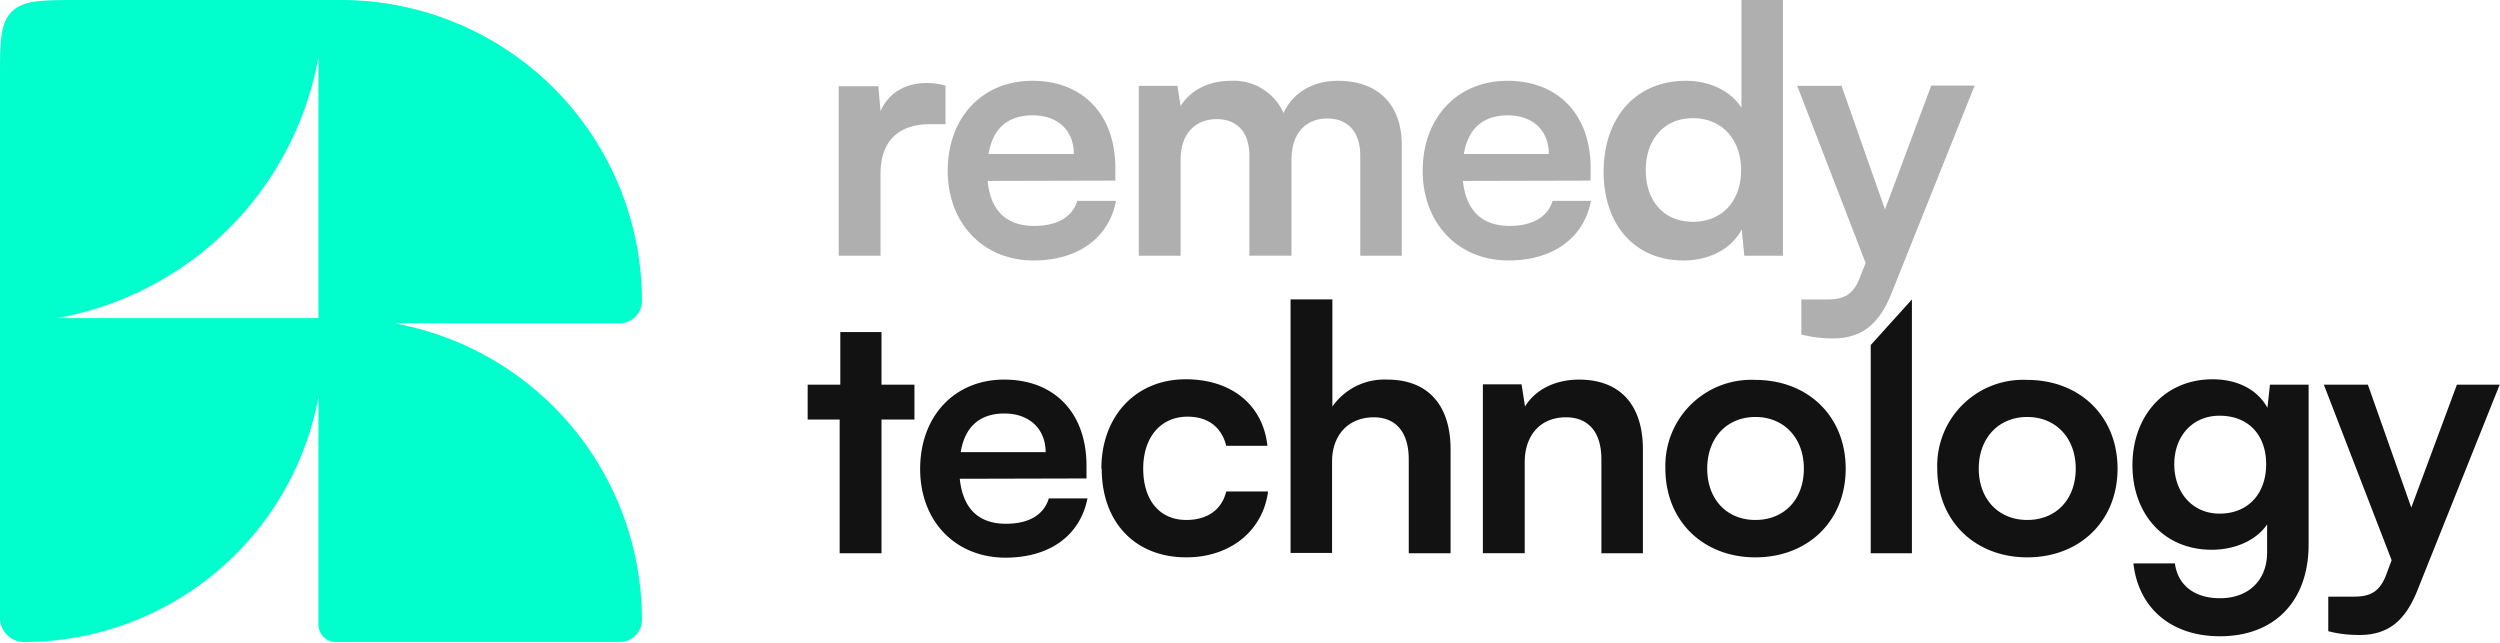
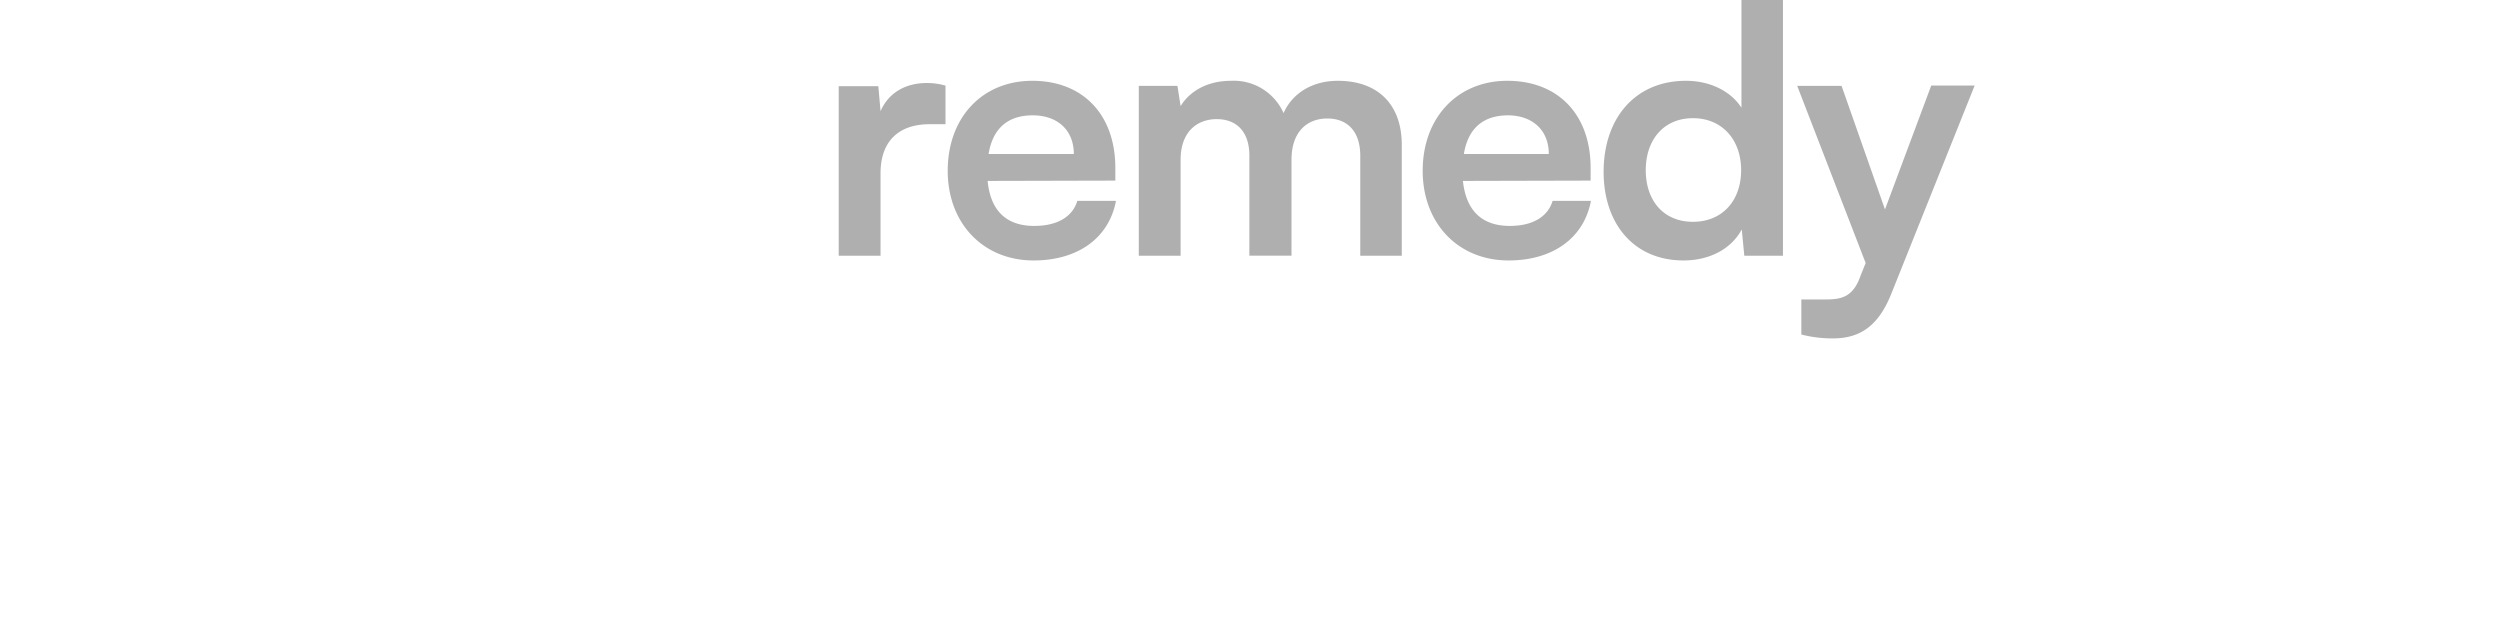
<svg xmlns="http://www.w3.org/2000/svg" fill="none" viewBox="0 0 789 203">
-   <path fill="#0FC" fill-rule="evenodd" d="M124.8 102h70.8a7 7 0 0 0 7-7 95 95 0 0 0-95.1-95H25.2C13.3 0 7.4 0 3.7 3.7 0 7.4 0 13.3 0 25.2V195c0 4.2 3.4 7.6 7.6 7.6a94.5 94.5 0 0 0 92.9-77.3v71.8c0 3 2.4 5.5 5.4 5.5h89.7a7 7 0 0 0 7-7 95.1 95.1 0 0 0-77.8-93.5Zm-24.3-84A102 102 0 0 1 18 100.4h82.5V17.9Z" clip-rule="evenodd" />
  <path fill="#AFAFAF" d="M298.3 27c-2.1-.6-4-.8-5.8-.8-7.2 0-12.3 3.5-14.6 8.9l-.7-7.9h-12.5v53.5h13.2v-26c0-10.4 6-15.5 15.5-15.5h5V26.9Zm27.9 55.2c14 0 23.8-7.1 26-18.8H340c-1.5 5-6.3 7.9-13.6 7.9-8.8 0-13.8-4.8-14.7-14.2L352 57v-4c0-16.8-10.2-27.5-26.2-27.5-15.8 0-26.7 11.6-26.7 28.4 0 16.6 11.2 28.3 27.1 28.3Zm-.3-45.8c8 0 13 4.8 13 12.2H312c1.3-8 6-12.2 13.9-12.2Zm46.7 44.3V50.4c0-8.7 5.1-12.8 11.4-12.8 6.3 0 10.3 4 10.3 11.5v31.6h13.3V50.4c0-8.8 4.9-13 11.3-13 6.3 0 10.4 4 10.4 11.8v31.5h13.1v-35c0-12.4-7.2-20.2-20.2-20.2-8.1 0-14.4 4-17.1 10.2a17.2 17.2 0 0 0-16.6-10.2c-7.7 0-13.2 3.5-15.9 8l-1-6.4h-12.2v53.6h13.2Zm103.5 1.5c14 0 23.8-7.1 26-18.8H490c-1.5 5-6.3 7.9-13.5 7.9-8.8 0-13.8-4.8-14.8-14.2L502 57v-4c0-16.8-10.2-27.5-26.3-27.5-15.7 0-26.7 11.6-26.7 28.4 0 16.6 11.2 28.3 27.1 28.3Zm-.3-45.8c8 0 13 4.8 13 12.2H462c1.3-8 6-12.2 14-12.2Zm55.5 45.8c8.2 0 15.1-3.6 18.4-9.8l.8 8.3h12.2V0h-13.1v34c-3.4-5.3-10-8.5-17.5-8.5-16.2 0-26 12-26 28.7 0 16.6 9.7 28 25.2 28Zm3-12.2c-9.3 0-14.9-6.7-14.9-16.3 0-9.5 5.6-16.4 14.9-16.4 9.2 0 15.2 6.8 15.2 16.4 0 9.7-6 16.3-15.2 16.3Zm34.3 35.6a39 39 0 0 0 9.9 1.2c8.7 0 14.4-4.1 18.4-14.1L623.2 27h-13.7l-14.6 39.1-13.7-39h-14L588.8 83l-1.6 4c-2.2 6.3-5.5 7.5-10.7 7.5h-8v11.1Z" />
-   <path fill="#121212" d="M278.2 174.6v-42.2h10.4v-11h-10.4v-16.6h-13v16.6h-10.3v11H265v42.2h13.1Zm39.1 1.4c14 0 23.6-7 25.9-18.7H331c-1.5 5.1-6.2 8-13.5 8-8.7 0-13.6-4.8-14.6-14.2l40-.1v-4c0-16.6-10-27.2-26-27.2-15.6 0-26.5 11.5-26.5 28.2 0 16.5 11.1 28 27 28Zm-.3-45.5c7.9 0 13 4.9 13 12.2h-26.8c1.3-8 6-12.2 13.8-12.2Zm30.7 17.4c0 16.9 10.5 28 26.7 28 13.9 0 24.2-8.4 25.8-20.8H387c-1.4 5.8-6 9-12.6 9-8.4 0-13.6-6.2-13.6-16.2s5.6-16.4 14-16.4c6.2 0 10.7 3.1 12.2 9.2h13c-1.4-12.9-11.3-21-25.8-21-15.8 0-26.6 11.7-26.6 28.2Zm72.7 26.7v-29c0-8 4.9-13.9 13.2-13.9 6.6 0 11 4.3 11 13.3v29.6h13.2v-32.8c0-13.7-6.9-22-20-22a20 20 0 0 0-17.3 8.5V94.5h-13.2v80h13.1Zm60.8 0v-28.7c0-8.6 5-14.2 13-14.2 6.8 0 11.2 4.3 11.2 13.3v29.6h13.1v-32.8c0-13.7-6.9-22-20.2-22-7.2 0-13.7 3-17 8.5l-1.1-7H468v53.3h13.2Zm44.4-26.7c0 16.6 12 28 28.4 28 16.5 0 28.5-11.4 28.5-28s-12-28-28.5-28a27.1 27.1 0 0 0-28.4 28Zm13.2 0c0-9.7 6.2-16.3 15.2-16.3s15.3 6.6 15.3 16.3c0 9.7-6.2 16.2-15.3 16.2-9 0-15.2-6.5-15.2-16.2Zm64.6 26.7V94.5l-13 14.4v65.7h13Zm8-26.7c0 16.6 12 28 28.4 28 16.5 0 28.5-11.4 28.5-28s-12-28-28.5-28a27.1 27.1 0 0 0-28.4 28Zm13.1 0c0-9.7 6.3-16.3 15.3-16.3s15.3 6.6 15.3 16.3c0 9.7-6.2 16.2-15.3 16.2-9 0-15.3-6.5-15.3-16.2Zm48.5-1.1c0 15.4 9.9 26.7 25 26.7 7.6 0 14.2-3.1 17.5-8v8.8c0 8.8-5.8 14.5-14.9 14.5-8 0-13.3-4.1-14.2-11h-13.1c1.6 14.2 12 23 27.3 23 17.3 0 28-11.1 28-29v-50.4h-12.2l-.8 7.3c-3.1-5.7-9.4-9-17.3-9-15.2 0-25.3 11.6-25.3 27.1Zm13.2-.3c0-8.7 5.6-15.3 14.3-15.3 9.2 0 14.7 6.2 14.7 15.3 0 9.2-5.6 15.6-14.7 15.6-8.6 0-14.3-6.7-14.3-15.6Zm48.6 52.7c3 .8 6.2 1.2 9.8 1.2 8.7 0 14.3-4 18.3-14l26-65h-13.5L761 160.2l-13.7-38.8h-13.9l21.4 55.4-1.5 4c-2.2 6.3-5.5 7.5-10.6 7.5h-7.9v11Z" />
</svg>